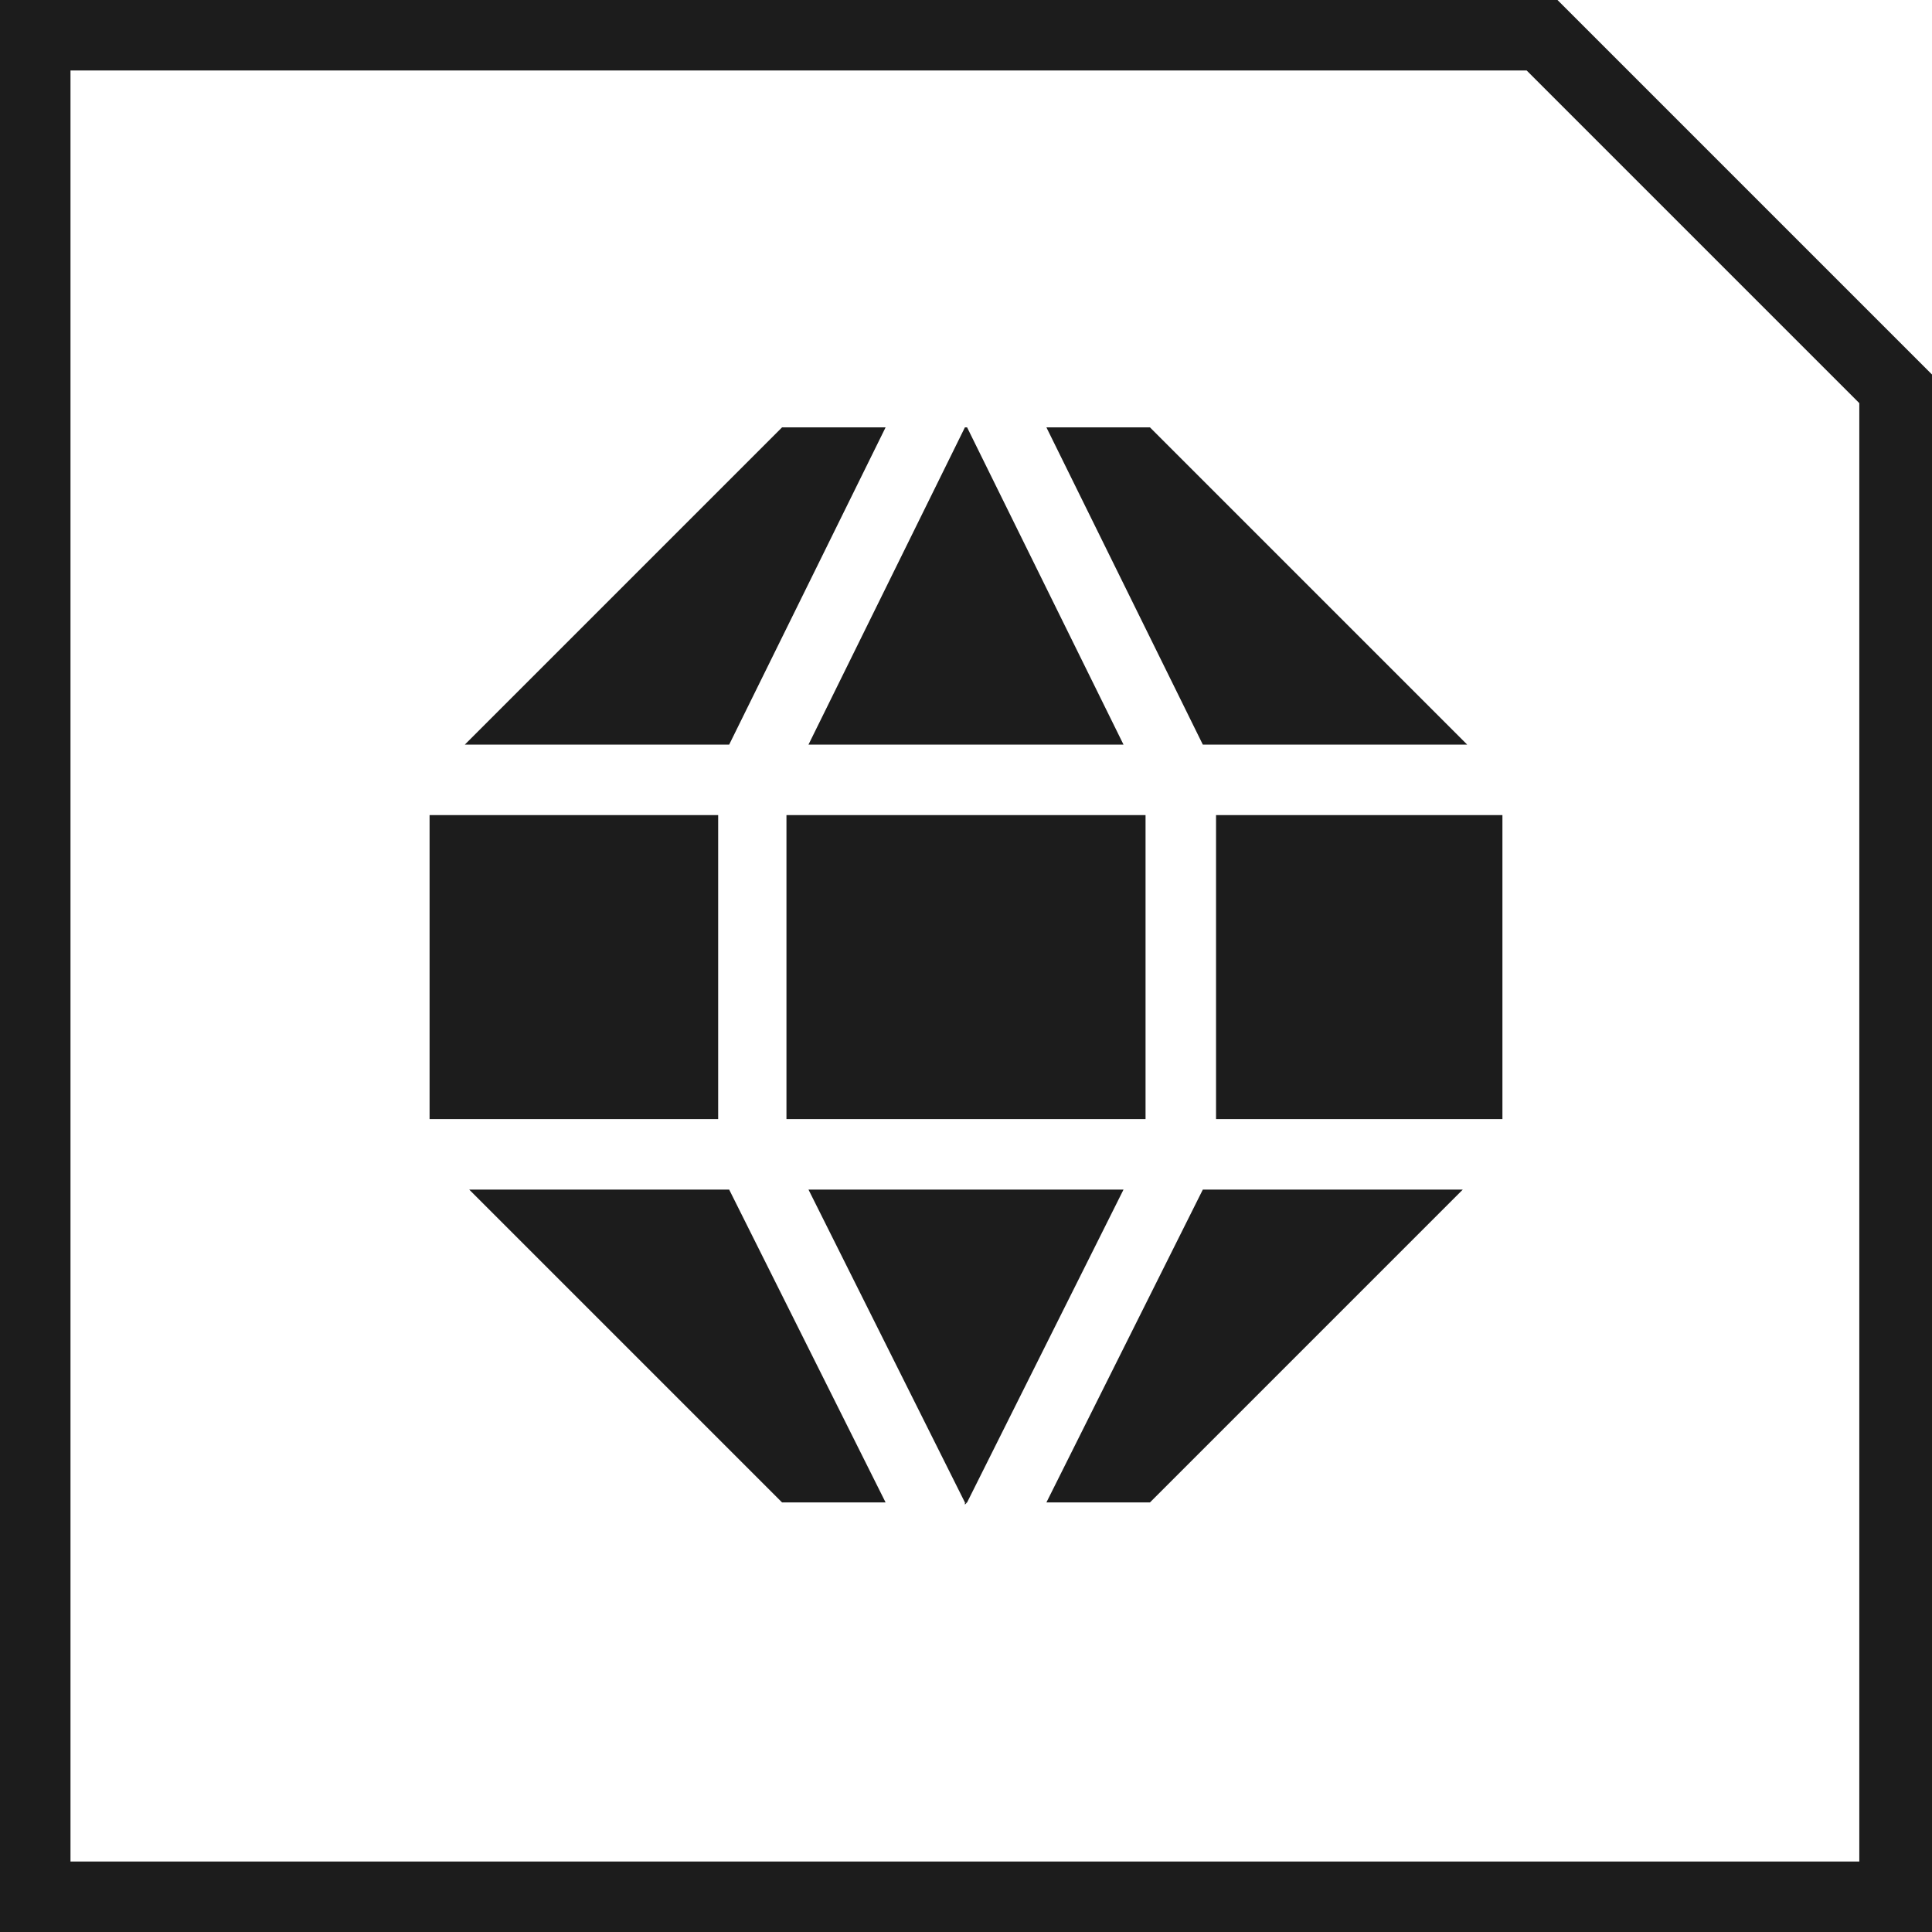
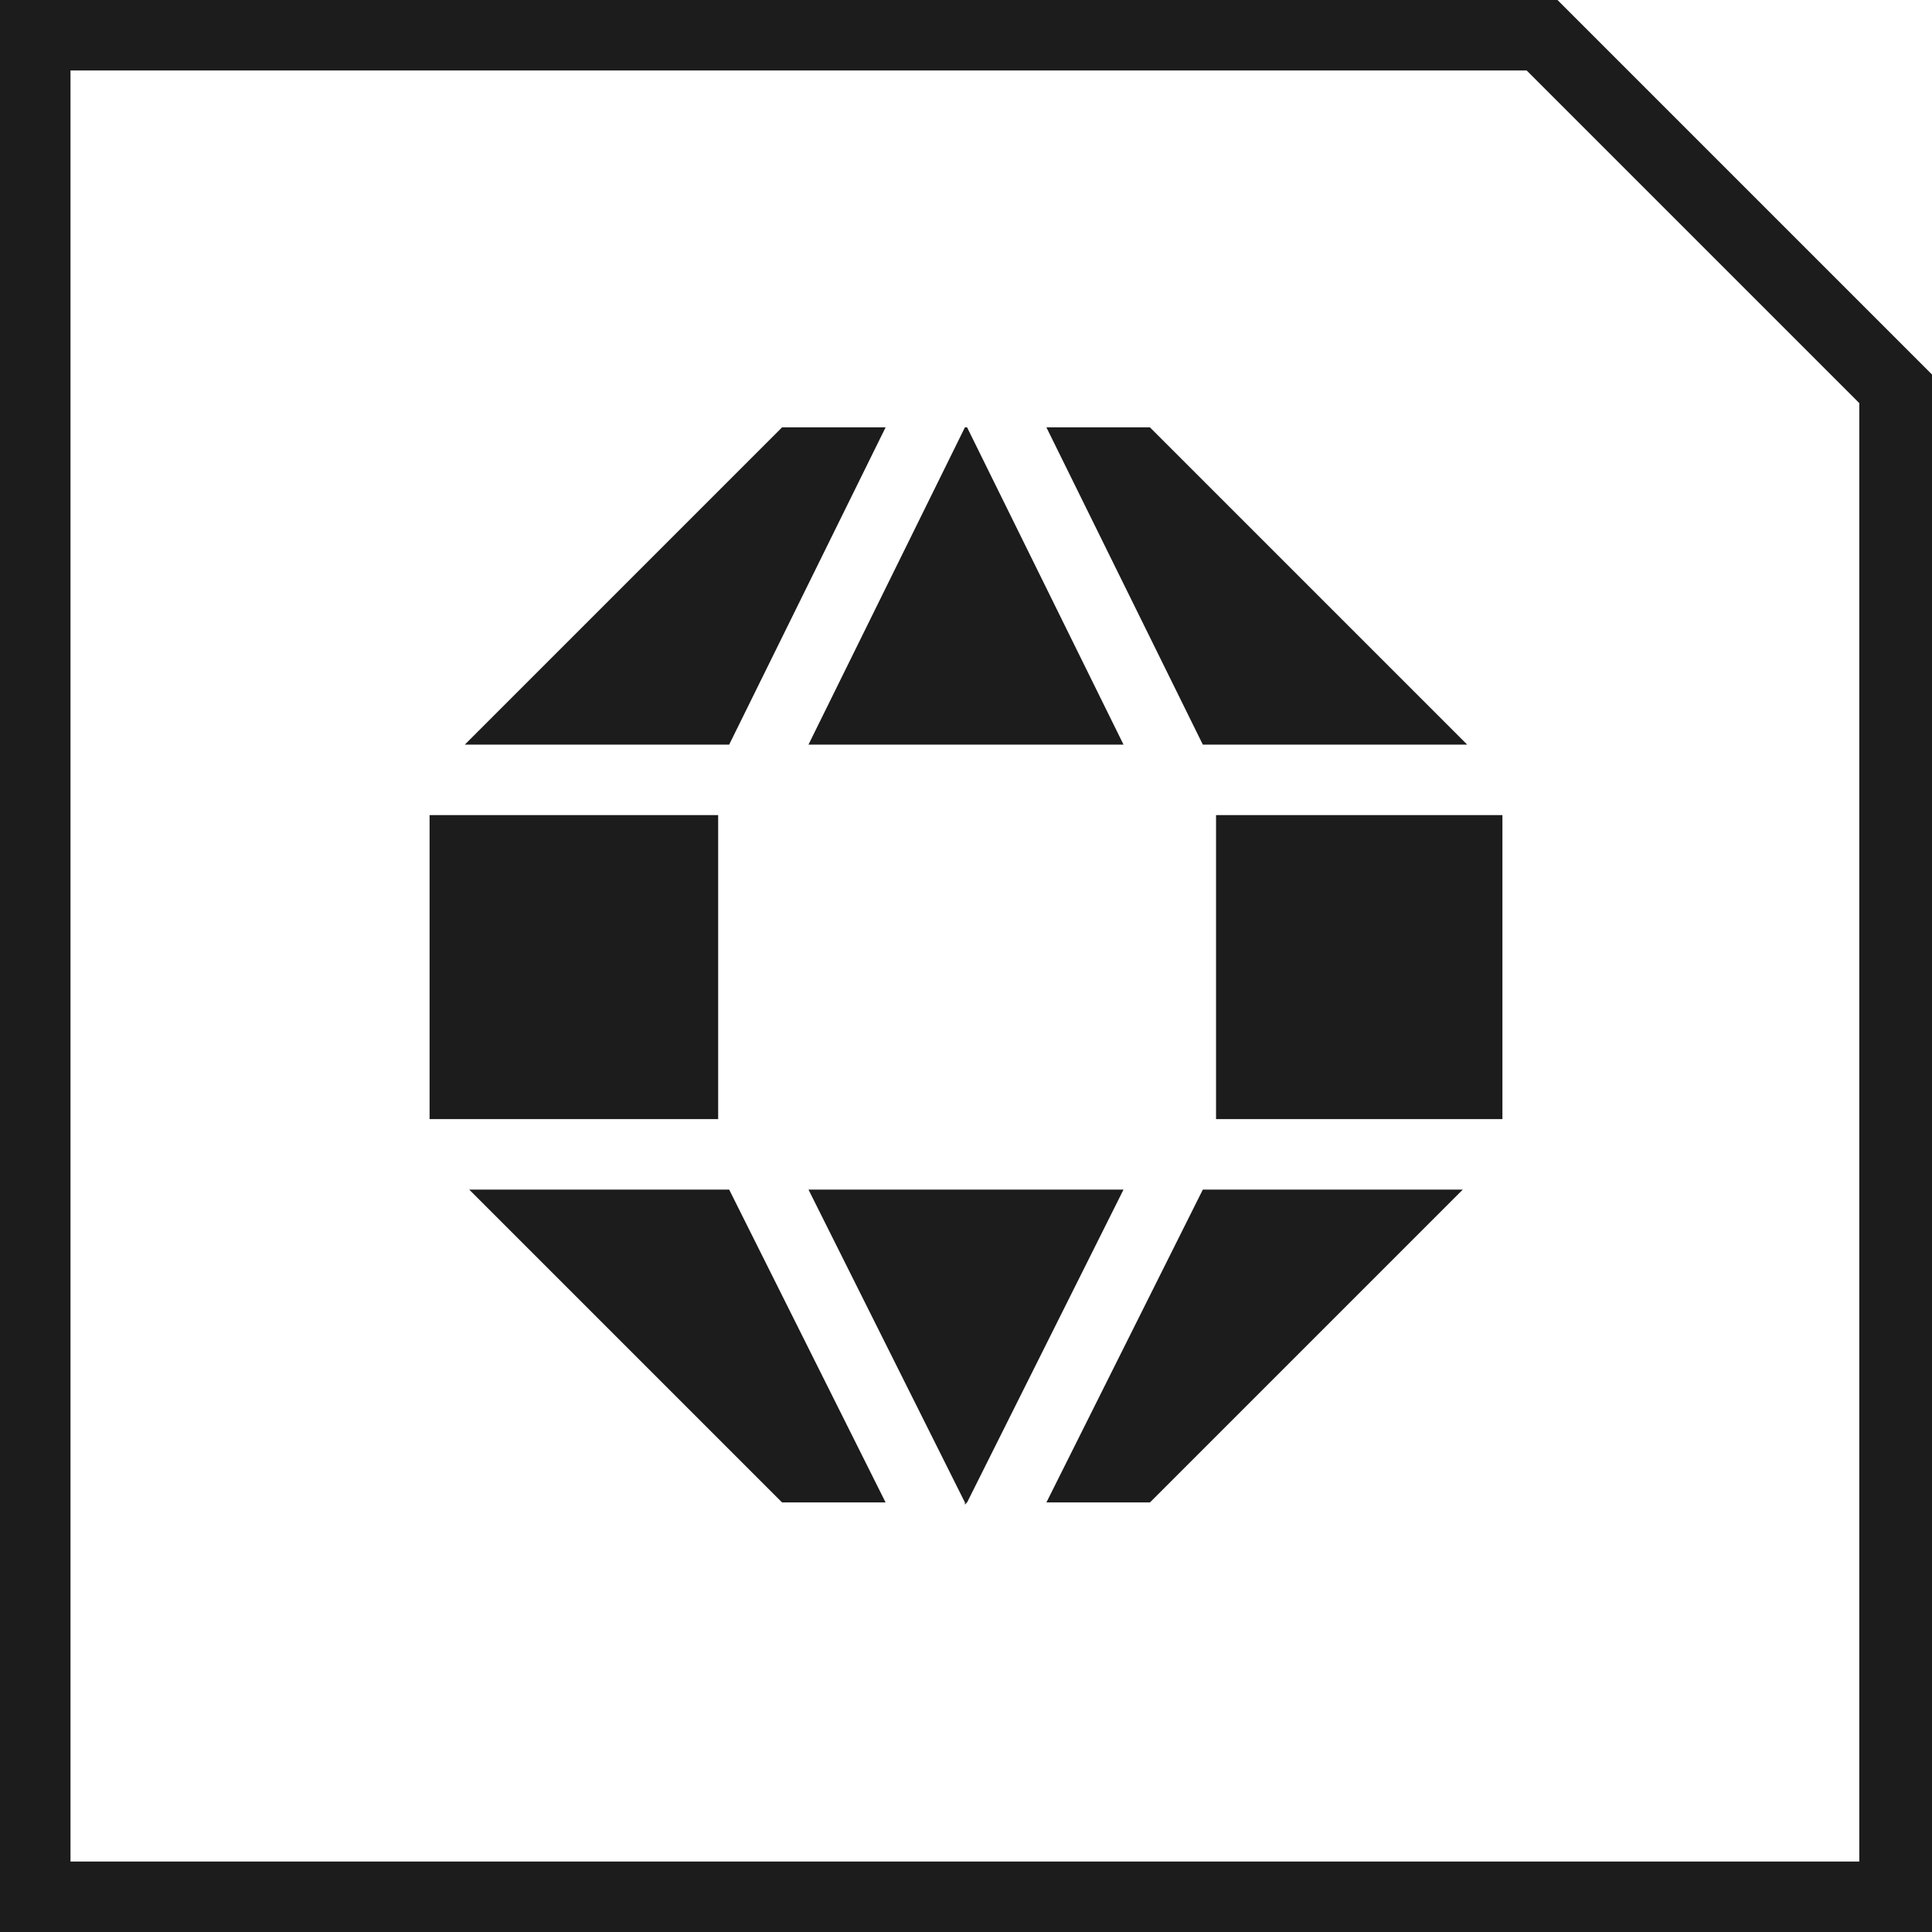
<svg xmlns="http://www.w3.org/2000/svg" version="1.1" id="Layer_1" x="0px" y="0px" viewBox="0 0 87.7 87.7" style="enable-background:new 0 0 87.7 87.7;" xml:space="preserve">
  <style type="text/css">
	.st0{fill:#1C1C1C;}
</style>
  <g>
    <polygon class="st0" points="43.8,68.2 43.8,68.3 43.9,68.2  " />
    <polygon class="st0" points="43.8,19.4 43.9,19.4 43.8,19.4  " />
    <polygon class="st0" points="43.9,19.4 43.8,19.4 36.7,33.8 51,33.8  " />
    <path class="st0" d="M40.2,19.4h-4.7c-5.7,5.7-9.1,9.1-14.4,14.4h12L40.2,19.4z" />
-     <rect x="35.7" y="37" class="st0" width="16.3" height="13.8" />
    <rect x="19.5" y="37" class="st0" width="13.1" height="13.8" />
    <path class="st0" d="M21.3,54c5.2,5.2,8.6,8.6,14.2,14.2h4.7L33.1,54H21.3z" />
    <path class="st0" d="M66.6,33.8c-5.3-5.3-8.7-8.7-14.4-14.4h-4.7l7.1,14.4H66.6z" />
    <path class="st0" d="M47.5,68.2h4.7c5.6-5.6,9-9,14.2-14.2H54.6L47.5,68.2z" />
    <polygon class="st0" points="43.8,68.2 43.9,68.2 51,54 36.7,54  " />
    <rect x="55.2" y="37" class="st0" width="13" height="13.8" />
  </g>
  <path class="st0" d="M84.5,84.5H3.2V3.2h66.1l15.1,15.1V84.5z M0,0v87.7h87.7V17l-17-17H0z" />
</svg>